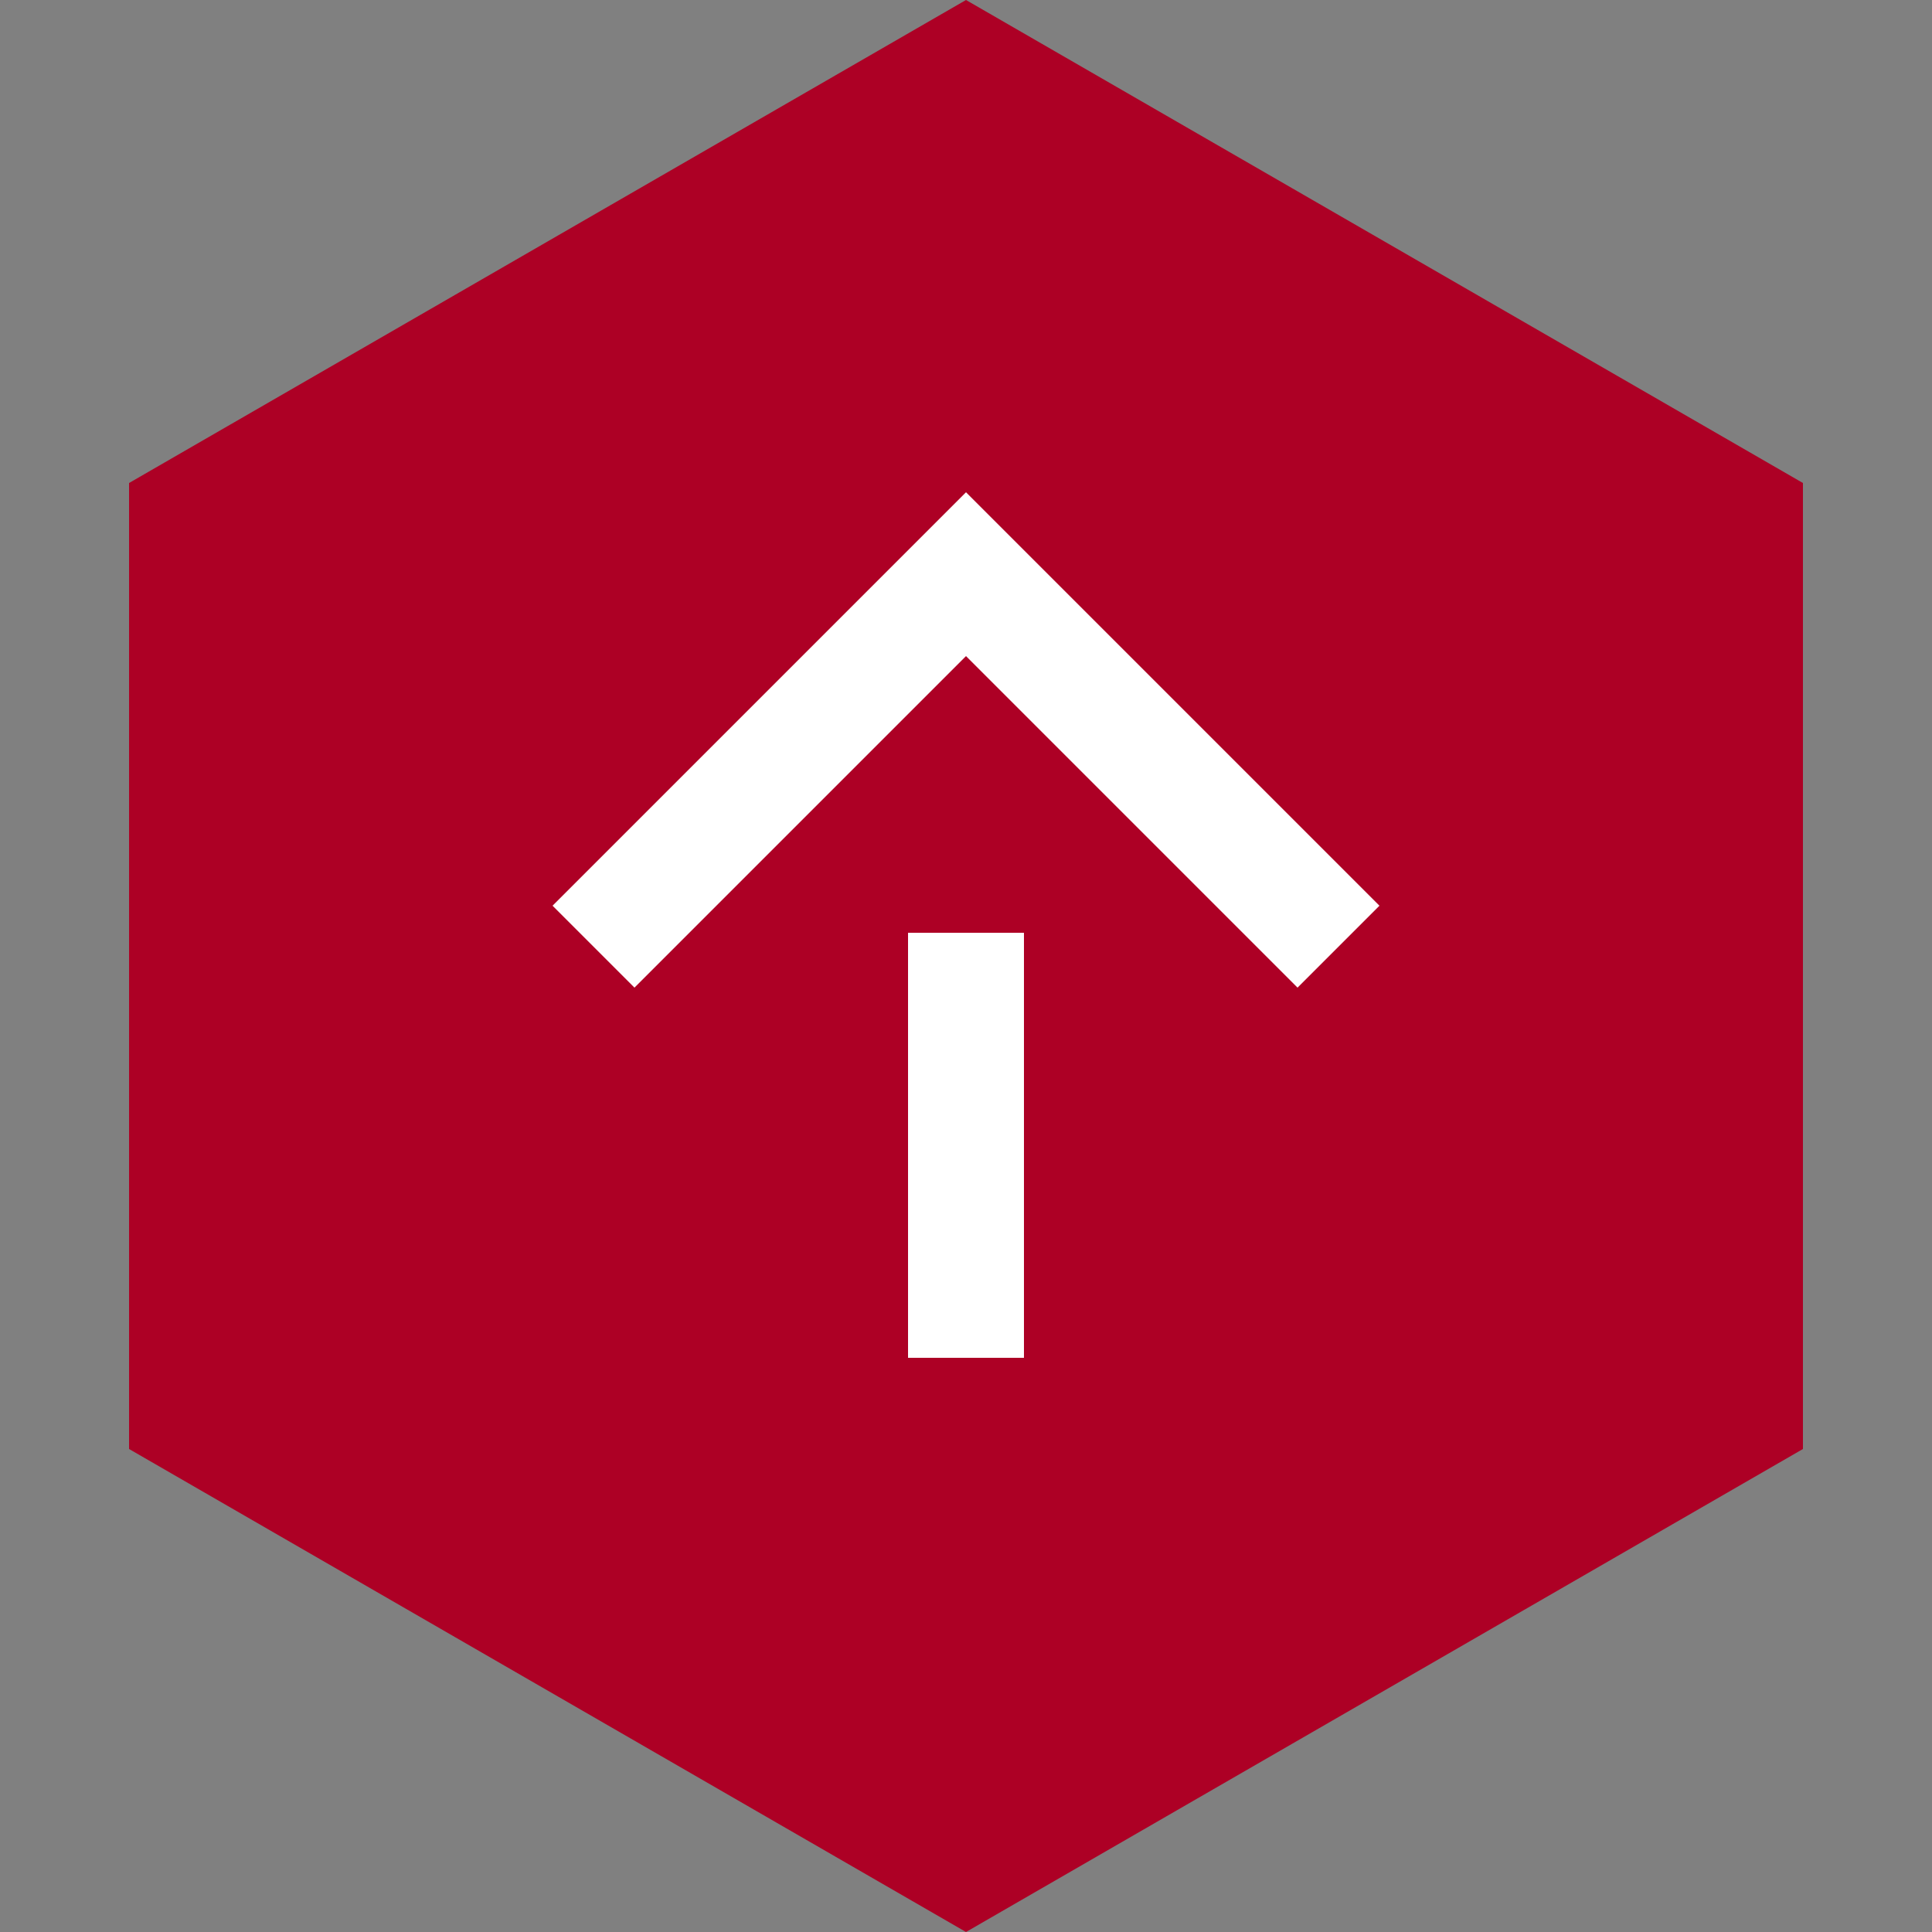
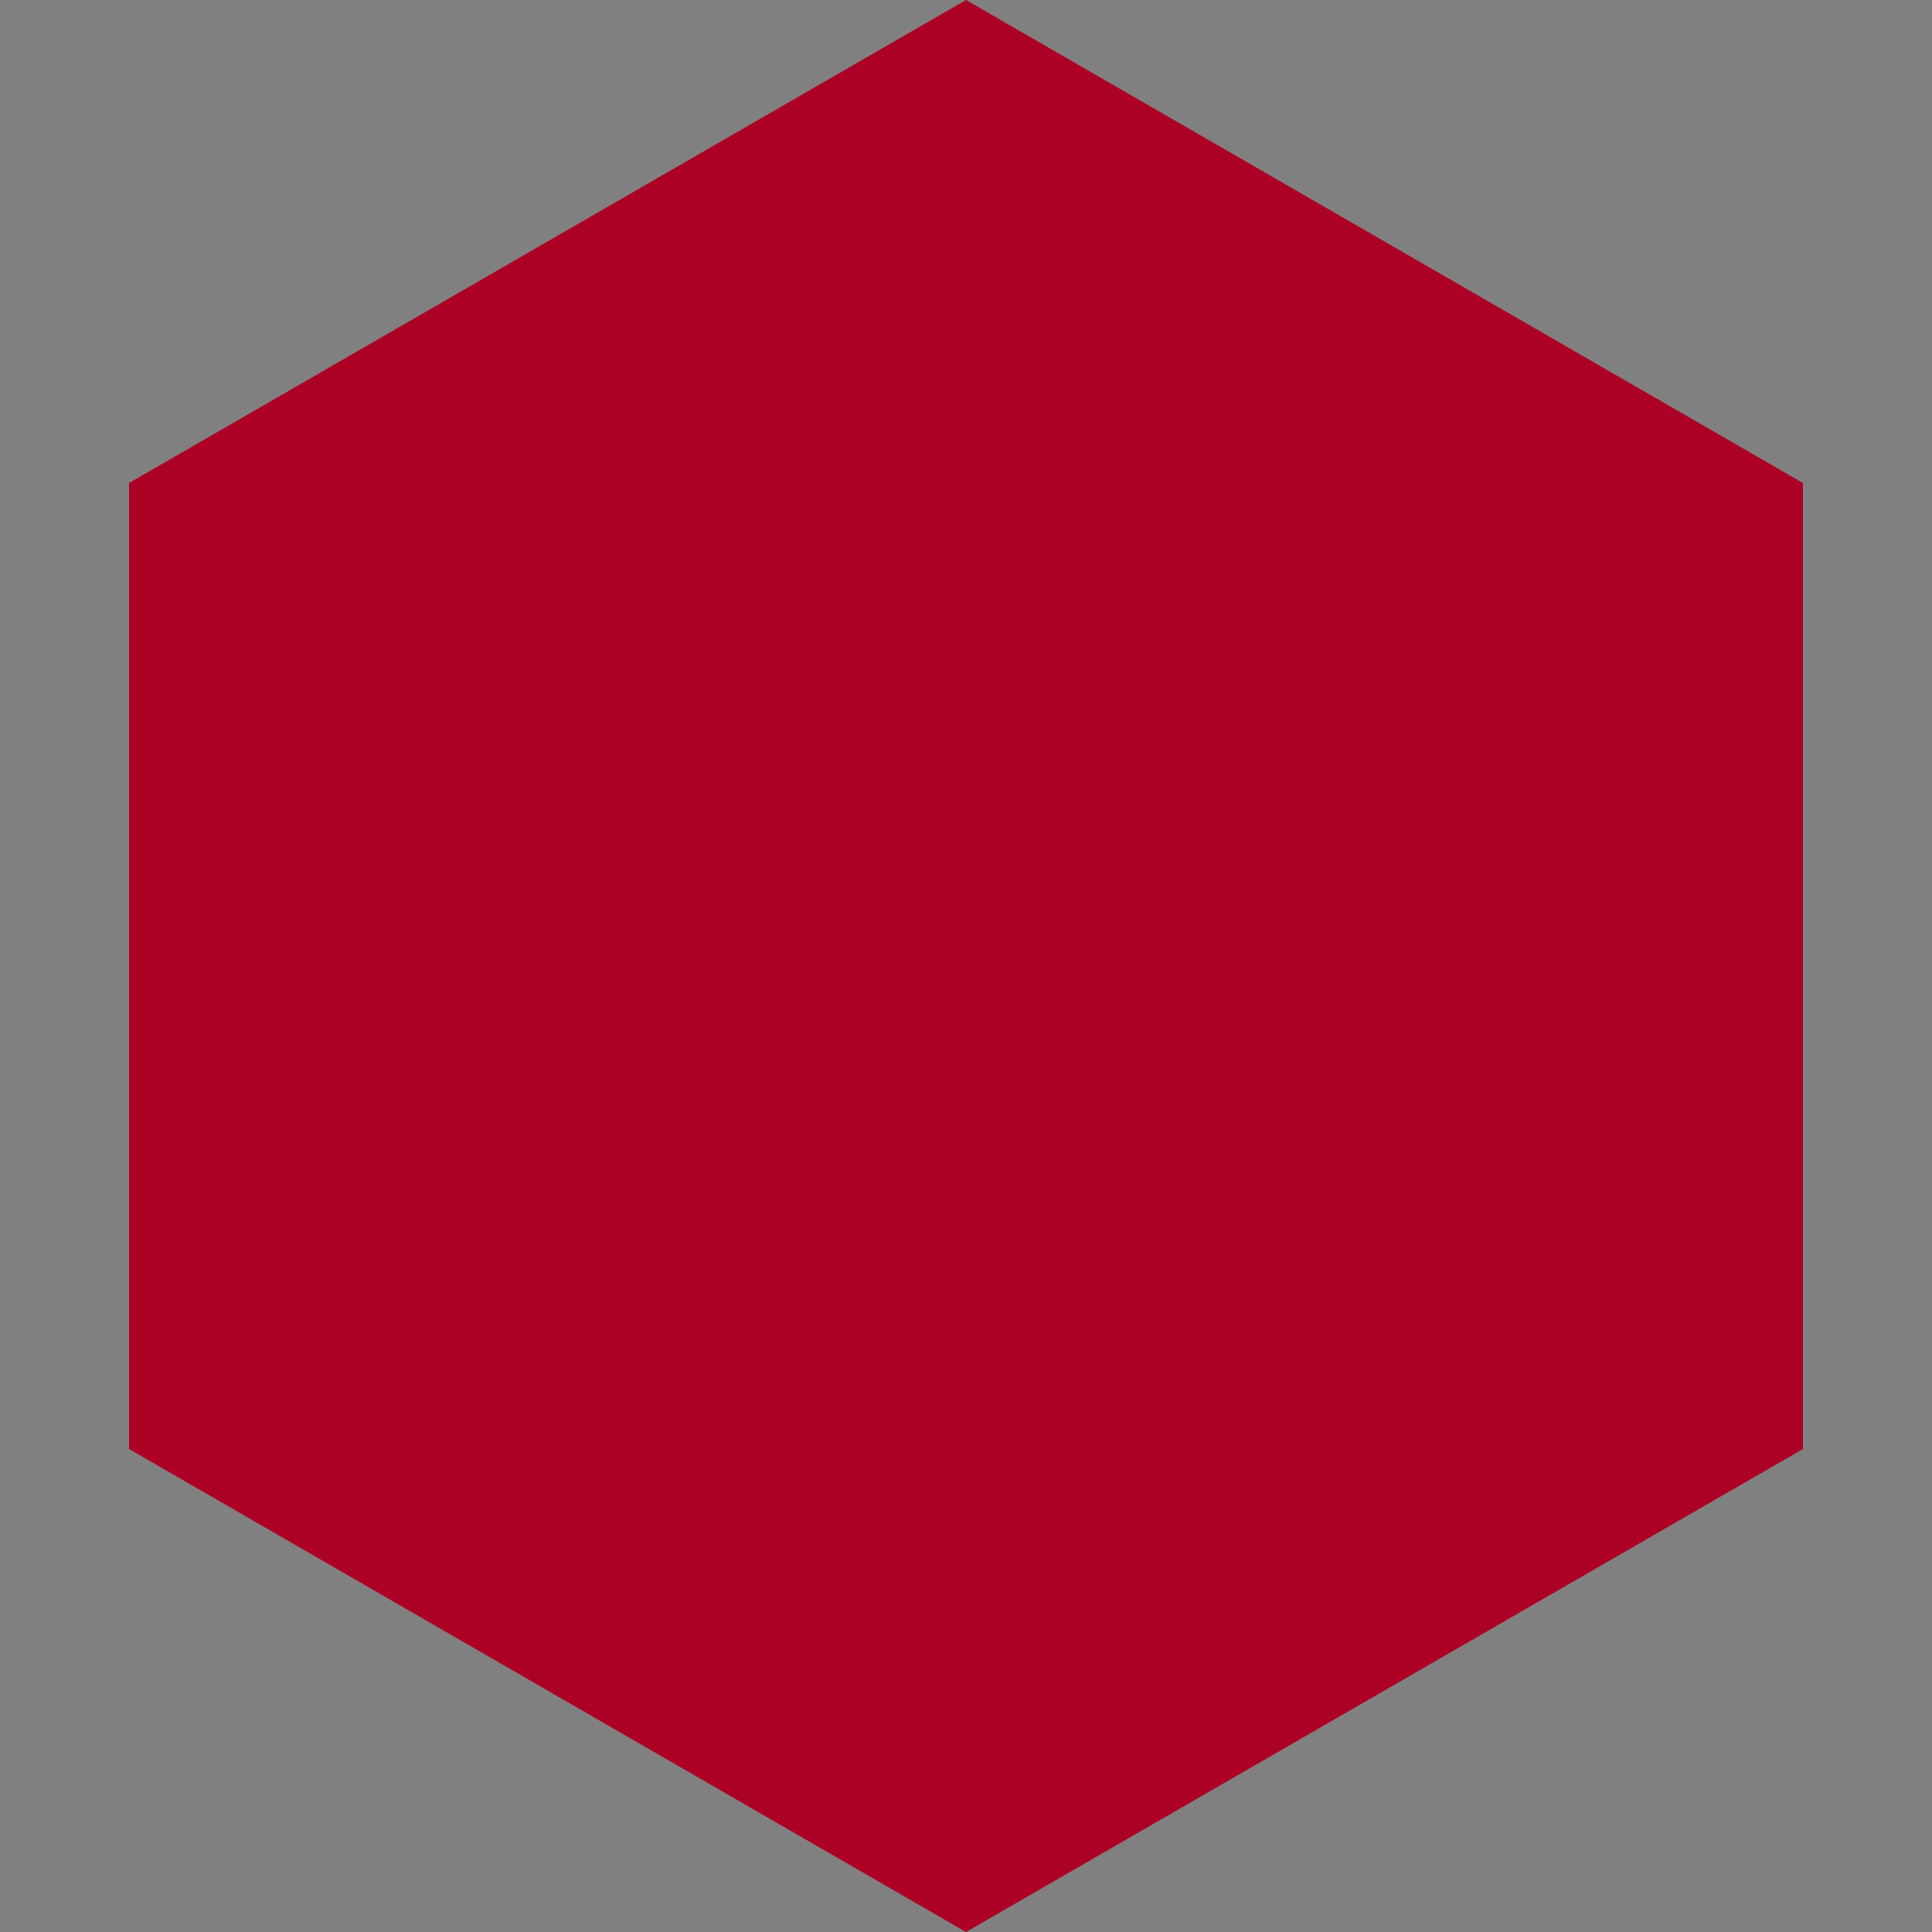
<svg xmlns="http://www.w3.org/2000/svg" version="1.1" id="レイヤー_1" x="0px" y="0px" viewBox="0 0 250 250" style="enable-background:new 0 0 250 250;" xml:space="preserve">
  <rect x="0" y="0" width="250" height="250" fill="#808080" stroke="none" />
  <style type="text/css">
	.hexagonBase{fill:#AD0025;}
	.hexagonArrow{fill:#FFFFFF;}
</style>
  <polygon class="hexagonBase" points="125,250 233.3,187.5 233.3,62.5 125,0 16.7,62.5 16.7,187.5 125,250 " />
-   <path class="hexagonArrow" d="M125,63.7l-53.5,53.5l10.6,10.6L125,84.9l42.9,42.9l10.6-10.6L125,63.7z M117.5,175.7h15v-55h-15V175.7z" />
</svg>